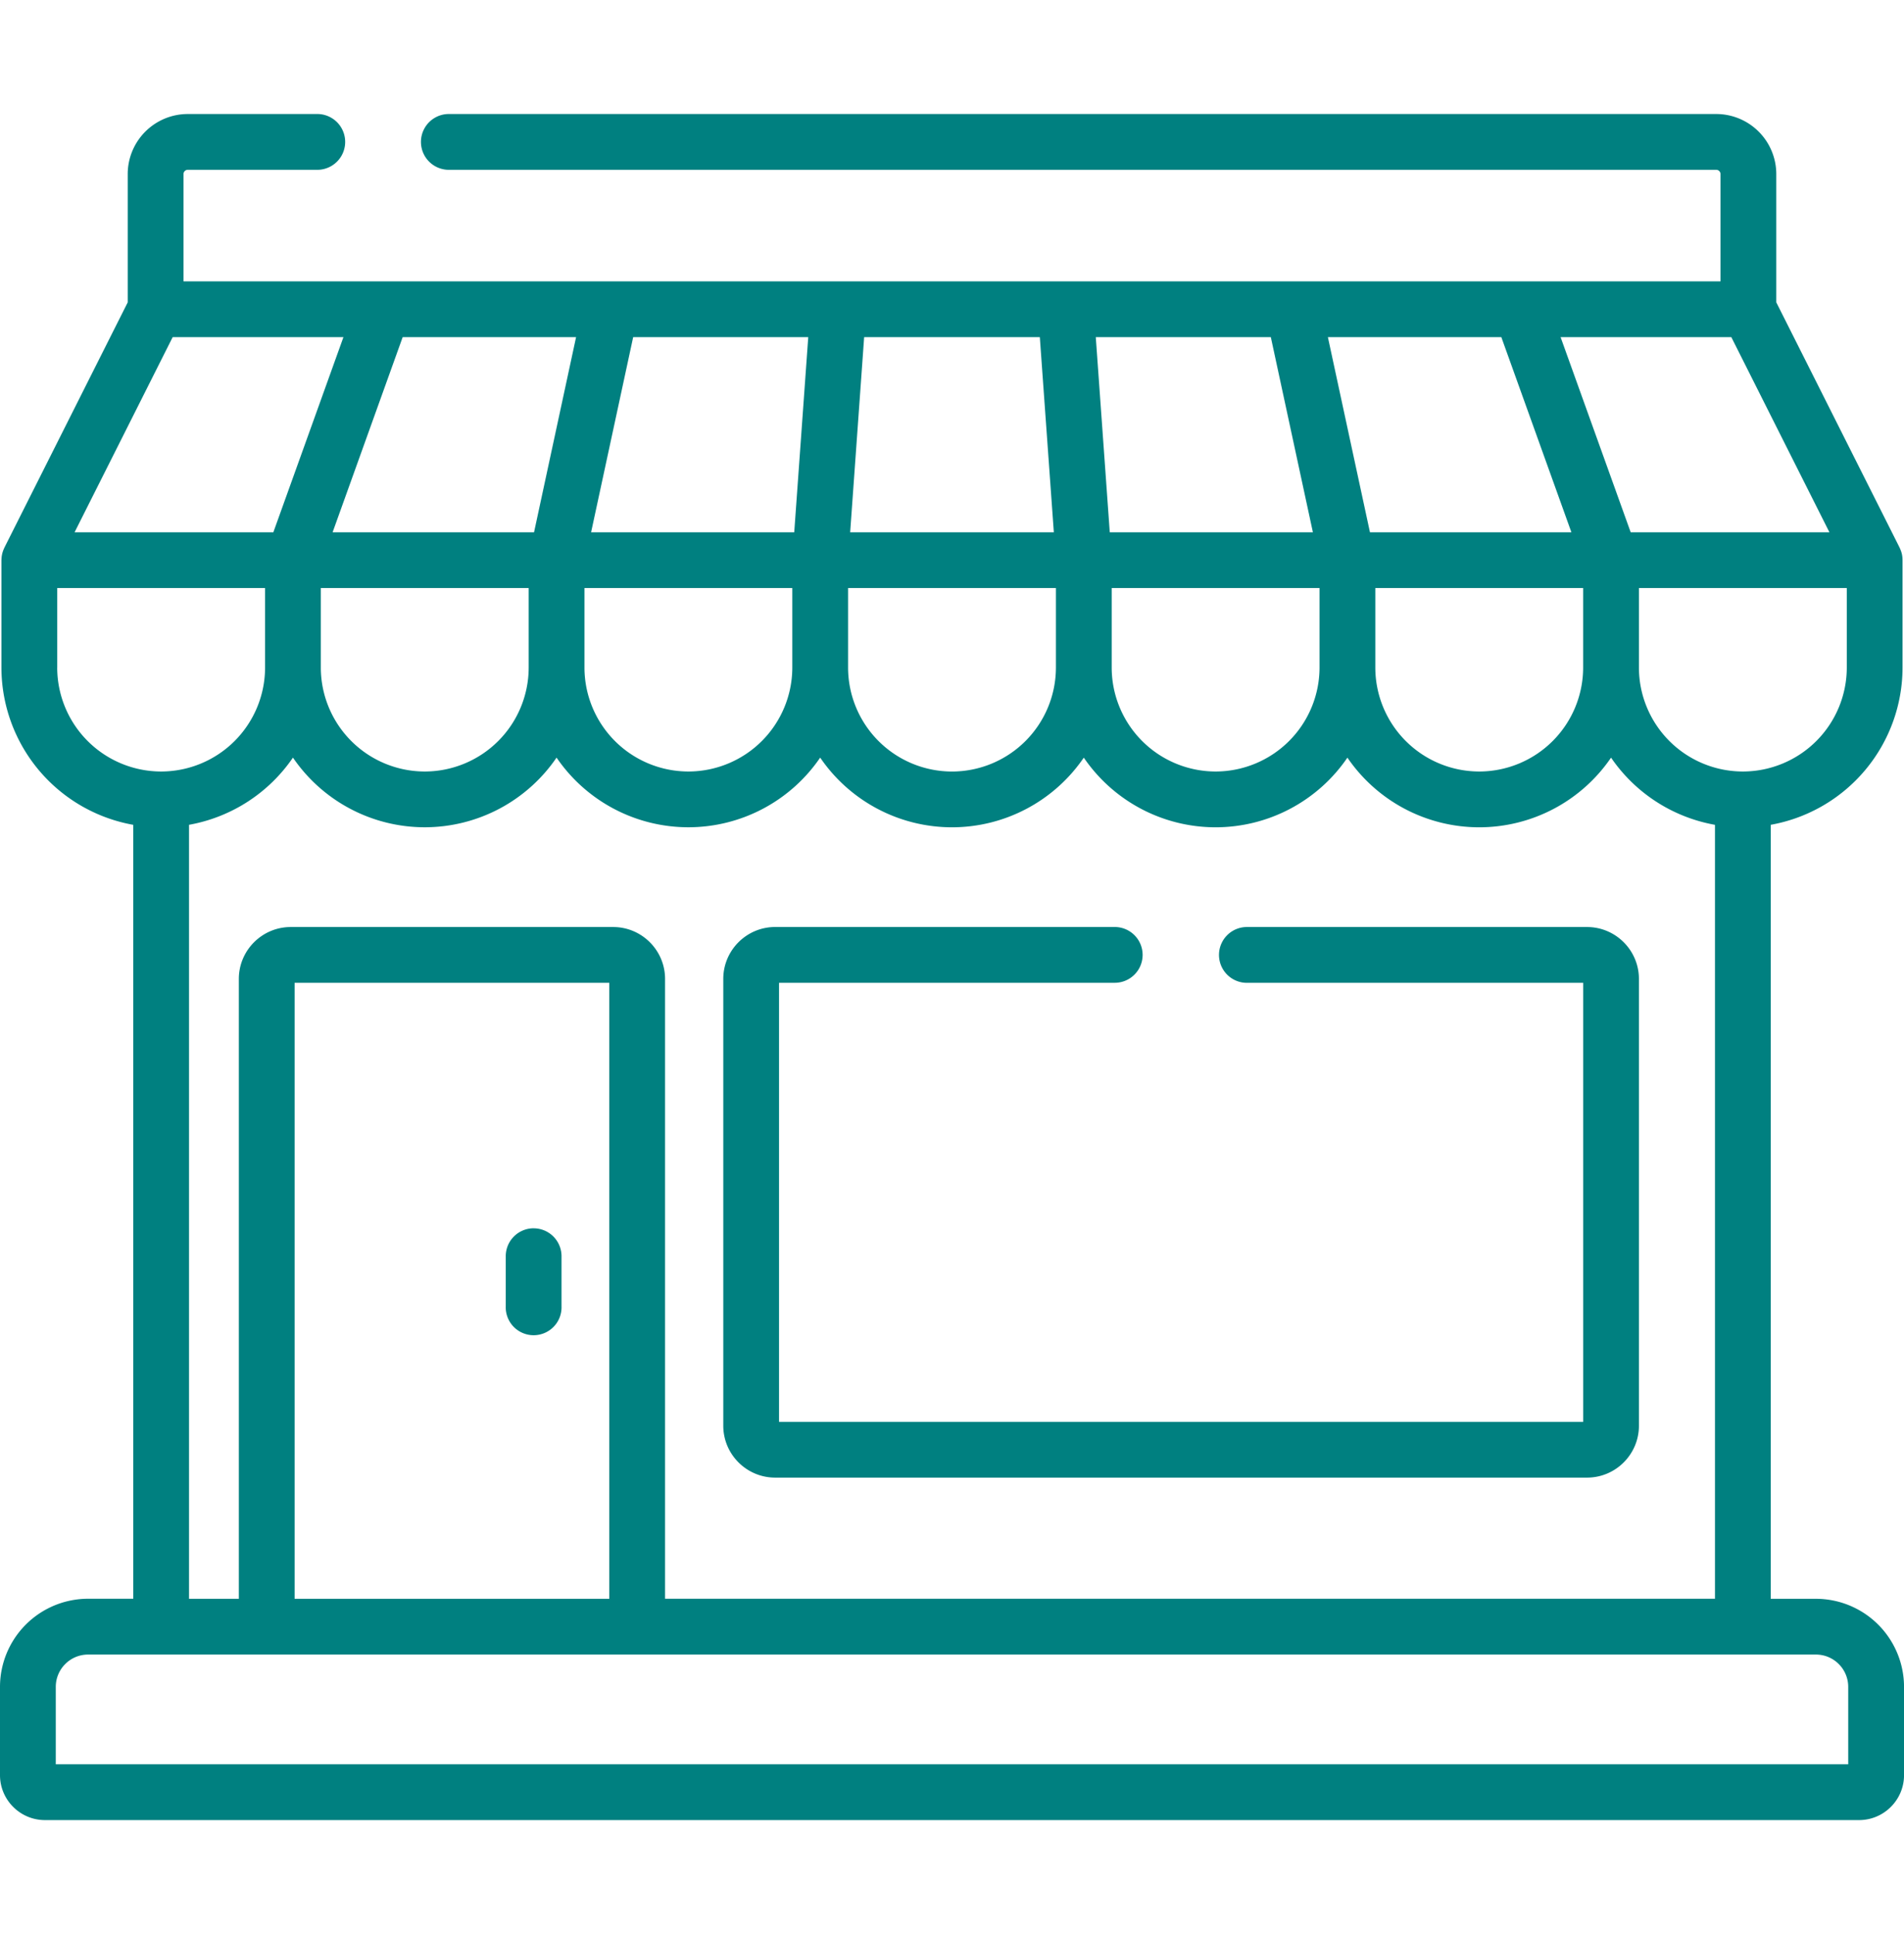
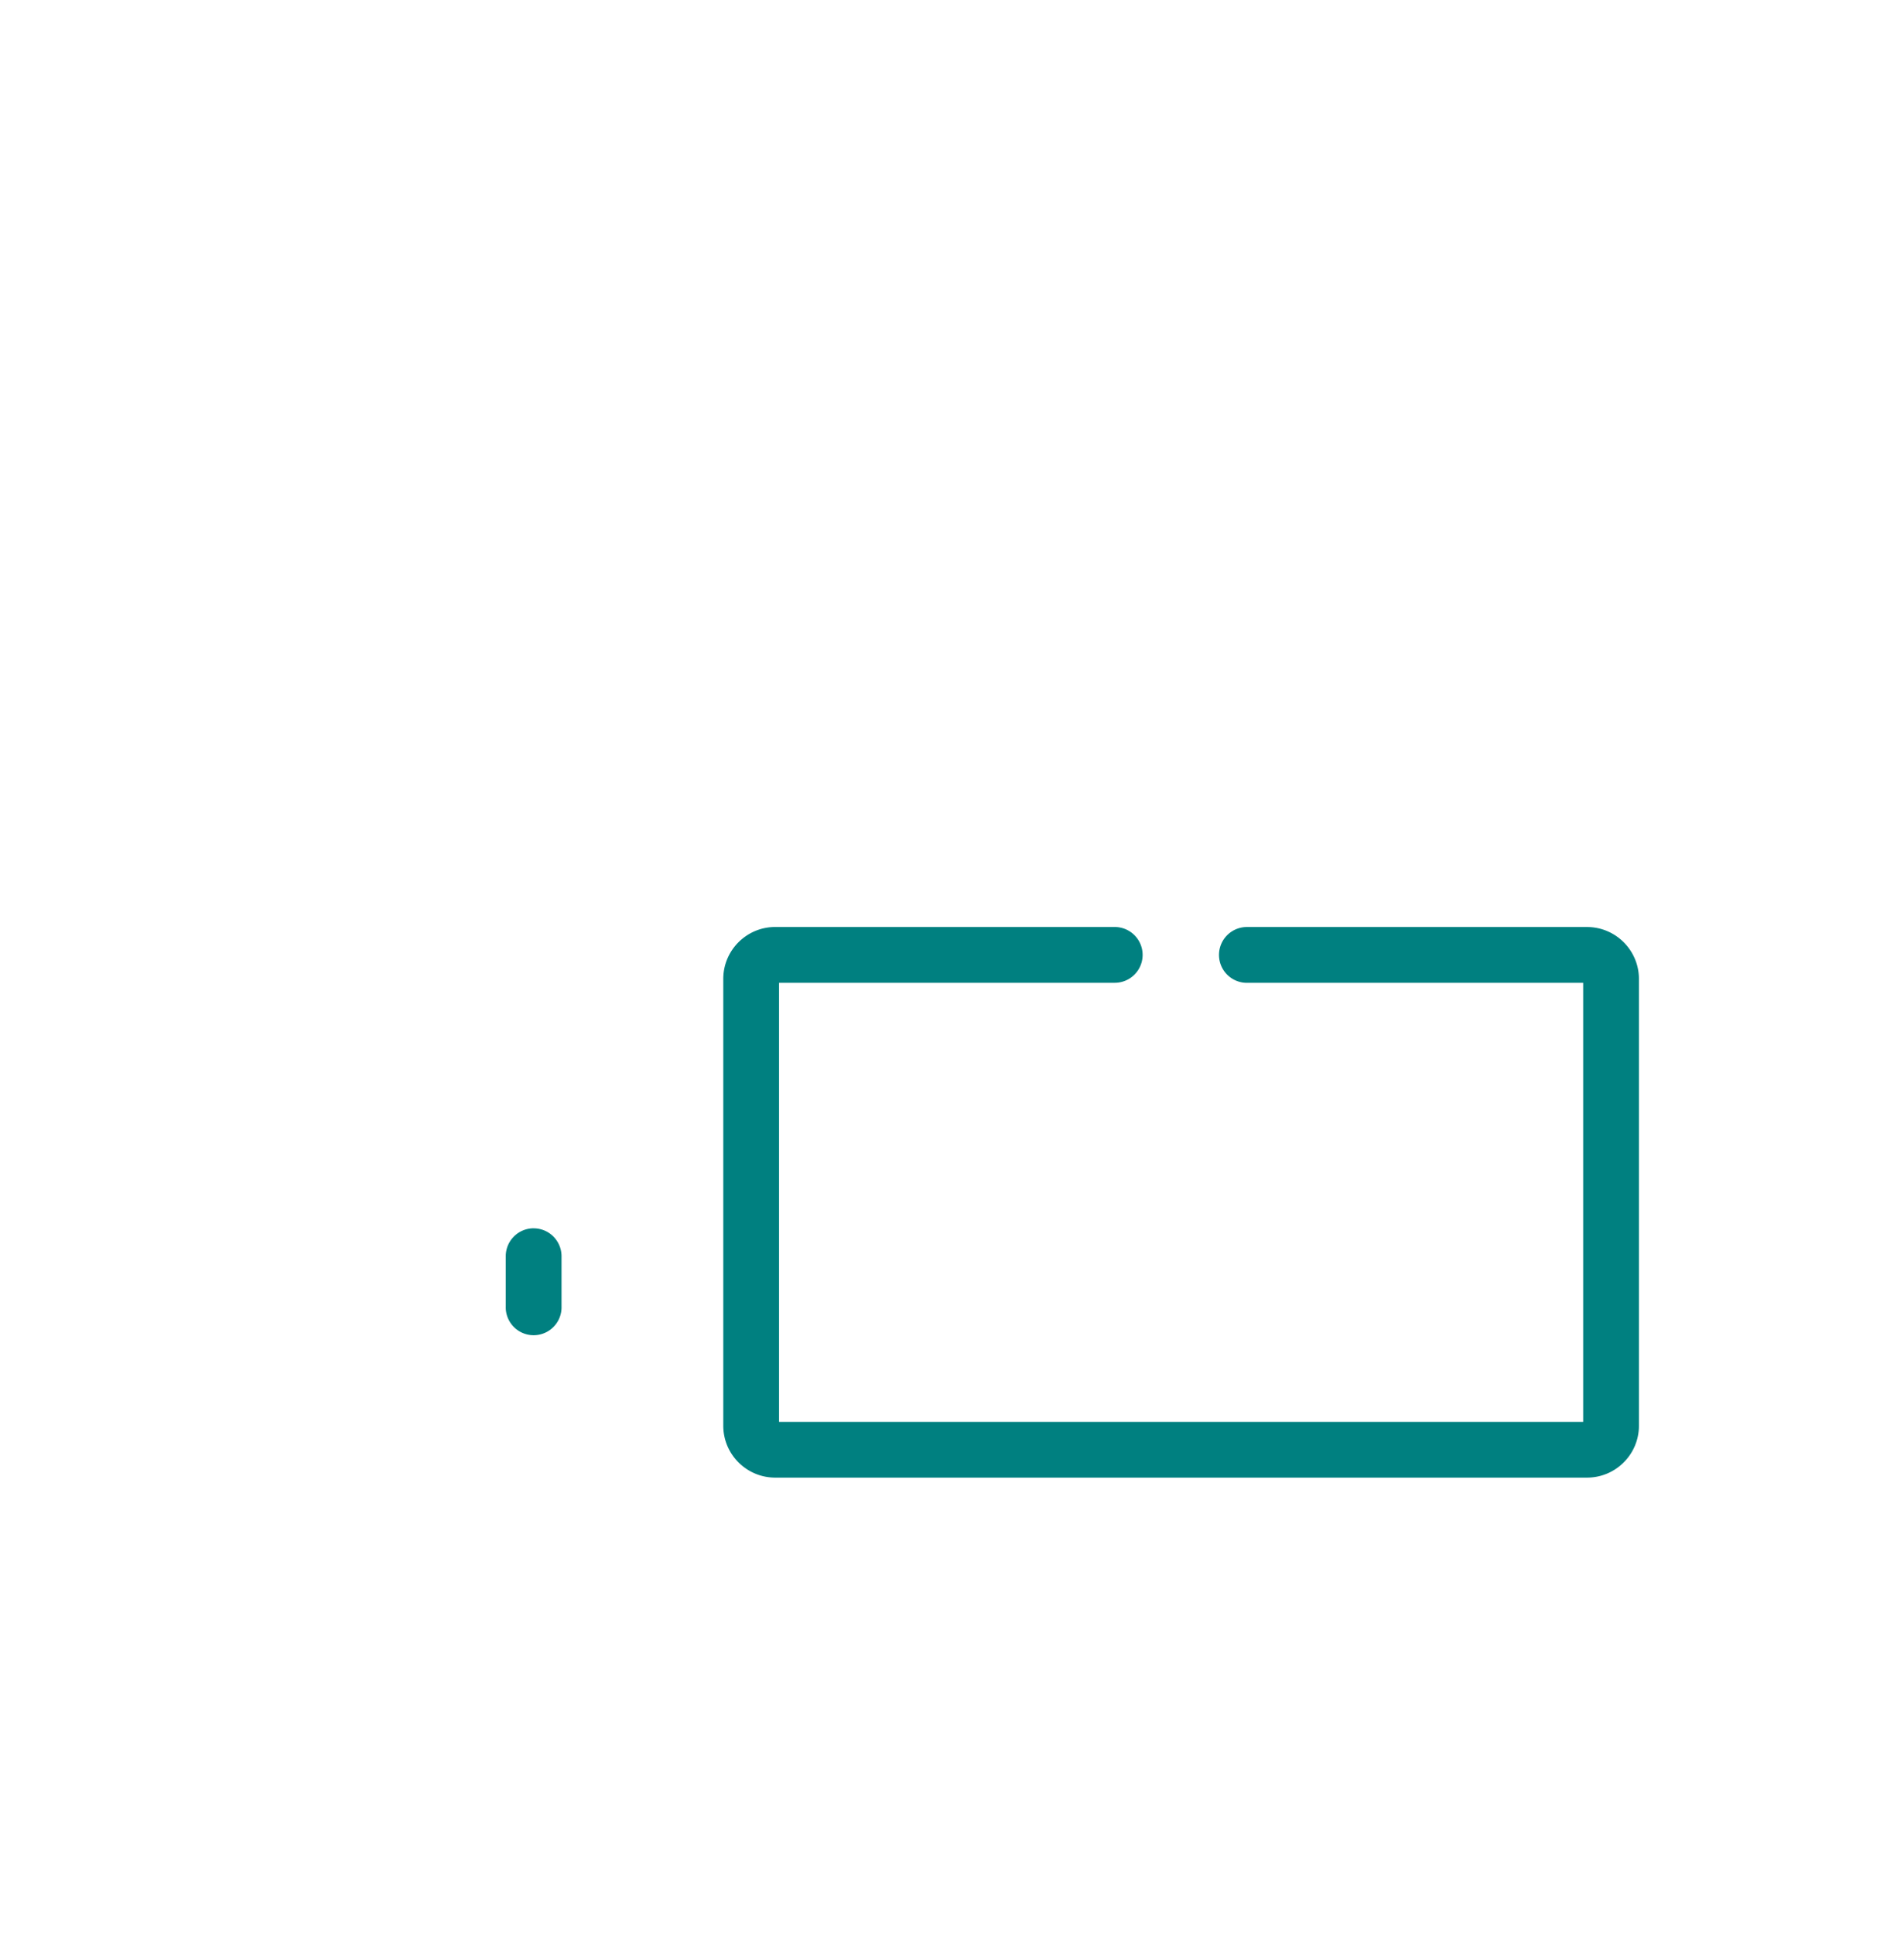
<svg xmlns="http://www.w3.org/2000/svg" width="64" height="65" fill="none">
  <path d="M17.938 41.281a.938.938 0 00-.938.938v1.687a.938.938 0 101.875 0V42.22a.938.938 0 00-.938-.938z" fill="teal" />
-   <path d="M61.039 53.732h-1.518V27.72a5.376 5.376 0 004.43-5.285v-3.61l-.002-.054c0-.01 0-.02-.002-.03a.946.946 0 00-.016-.11l-.001-.005a.93.93 0 00-.028-.1l-.01-.025a.927.927 0 00-.034-.082l-.006-.015-4.145-8.243V5.85a2.02 2.02 0 00-2.019-2.018H15.057a.938.938 0 000 1.875h42.631c.08 0 .144.064.144.143v3.606H6.168V5.85c0-.079.065-.143.143-.143h4.384a.938.938 0 000-1.875H6.311A2.02 2.02 0 004.293 5.85v4.312L.148 18.405l-.006.015a.927.927 0 00-.035.082l-.009.025a.924.924 0 00-.028.1l-.001.006a.917.917 0 00-.016.109l-.002.03c0 .018-.003.036-.003.055v3.61a5.376 5.376 0 004.431 5.284v26.01H2.961A2.964 2.964 0 000 56.694v2.965c0 .833.678 1.511 1.511 1.511H62.49c.833 0 1.511-.678 1.511-1.51v-2.966a2.964 2.964 0 00-2.961-2.961zm1.038-31.296a3.497 3.497 0 01-3.493 3.493 3.497 3.497 0 01-3.494-3.493v-2.672h6.987v2.672zm-3.881-11.105l3.297 6.558h-6.68l-2.356-6.558h5.739zm-7.731 0l2.355 6.558h-6.771l-1.414-6.558h5.83zm2.75 8.433v2.672a3.497 3.497 0 01-3.493 3.493 3.497 3.497 0 01-3.493-3.493v-2.672h6.986zm-10.498-8.433l1.414 6.558h-6.828l-.47-6.558h5.884zm1.637 8.433v2.672a3.497 3.497 0 01-3.493 3.493 3.497 3.497 0 01-3.493-3.493v-2.672h6.986zm-15.306-8.433h5.904l.471 6.558h-6.846l.47-6.558zm-.541 8.433h6.986v2.672A3.497 3.497 0 0132 25.93a3.497 3.497 0 01-3.493-3.493v-2.672zM32 27.804a5.366 5.366 0 004.43-2.341 5.366 5.366 0 004.431 2.341 5.366 5.366 0 004.43-2.341 5.366 5.366 0 004.431 2.341 5.366 5.366 0 004.431-2.341 5.377 5.377 0 003.493 2.258v26.01H22.355V32.9c0-.962-.783-1.744-1.744-1.744H9.772c-.961 0-1.744.782-1.744 1.744v20.833H6.354V27.72a5.377 5.377 0 003.493-2.258 5.366 5.366 0 004.43 2.341 5.366 5.366 0 004.431-2.341 5.366 5.366 0 004.43 2.341 5.366 5.366 0 004.431-2.341A5.366 5.366 0 0032 27.804zM20.48 33.03v20.702H9.903V33.03H20.48zm-9.696-10.594v-2.672h6.987v2.672a3.497 3.497 0 01-3.493 3.493 3.497 3.497 0 01-3.494-3.493zm10.499-11.105h5.885l-.471 6.558h-6.828l1.414-6.558zm-1.637 8.433h6.986v2.672a3.497 3.497 0 01-3.493 3.493 3.497 3.497 0 01-3.493-3.493v-2.672zm-.282-8.433l-1.413 6.558H11.18l2.355-6.558h5.83zm-13.56 0h5.74l-2.356 6.558H2.507l3.297-6.558zm-3.88 11.105v-2.672H8.91v2.672a3.497 3.497 0 01-3.494 3.493 3.497 3.497 0 01-3.493-3.493zm-.049 36.858v-2.601c0-.6.487-1.086 1.086-1.086h58.078c.599 0 1.086.487 1.086 1.086v2.601H1.875z" fill="teal" />
  <path d="M53.347 31.156H41.882a.938.938 0 000 1.875h11.334v14.755h-27.03V33.03H37.47a.937.937 0 000-1.875H26.056c-.961 0-1.744.782-1.744 1.744v15.017c0 .962.783 1.744 1.744 1.744h27.29c.962 0 1.744-.782 1.744-1.744V32.9c0-.961-.782-1.744-1.743-1.744z" fill="teal" />
</svg>